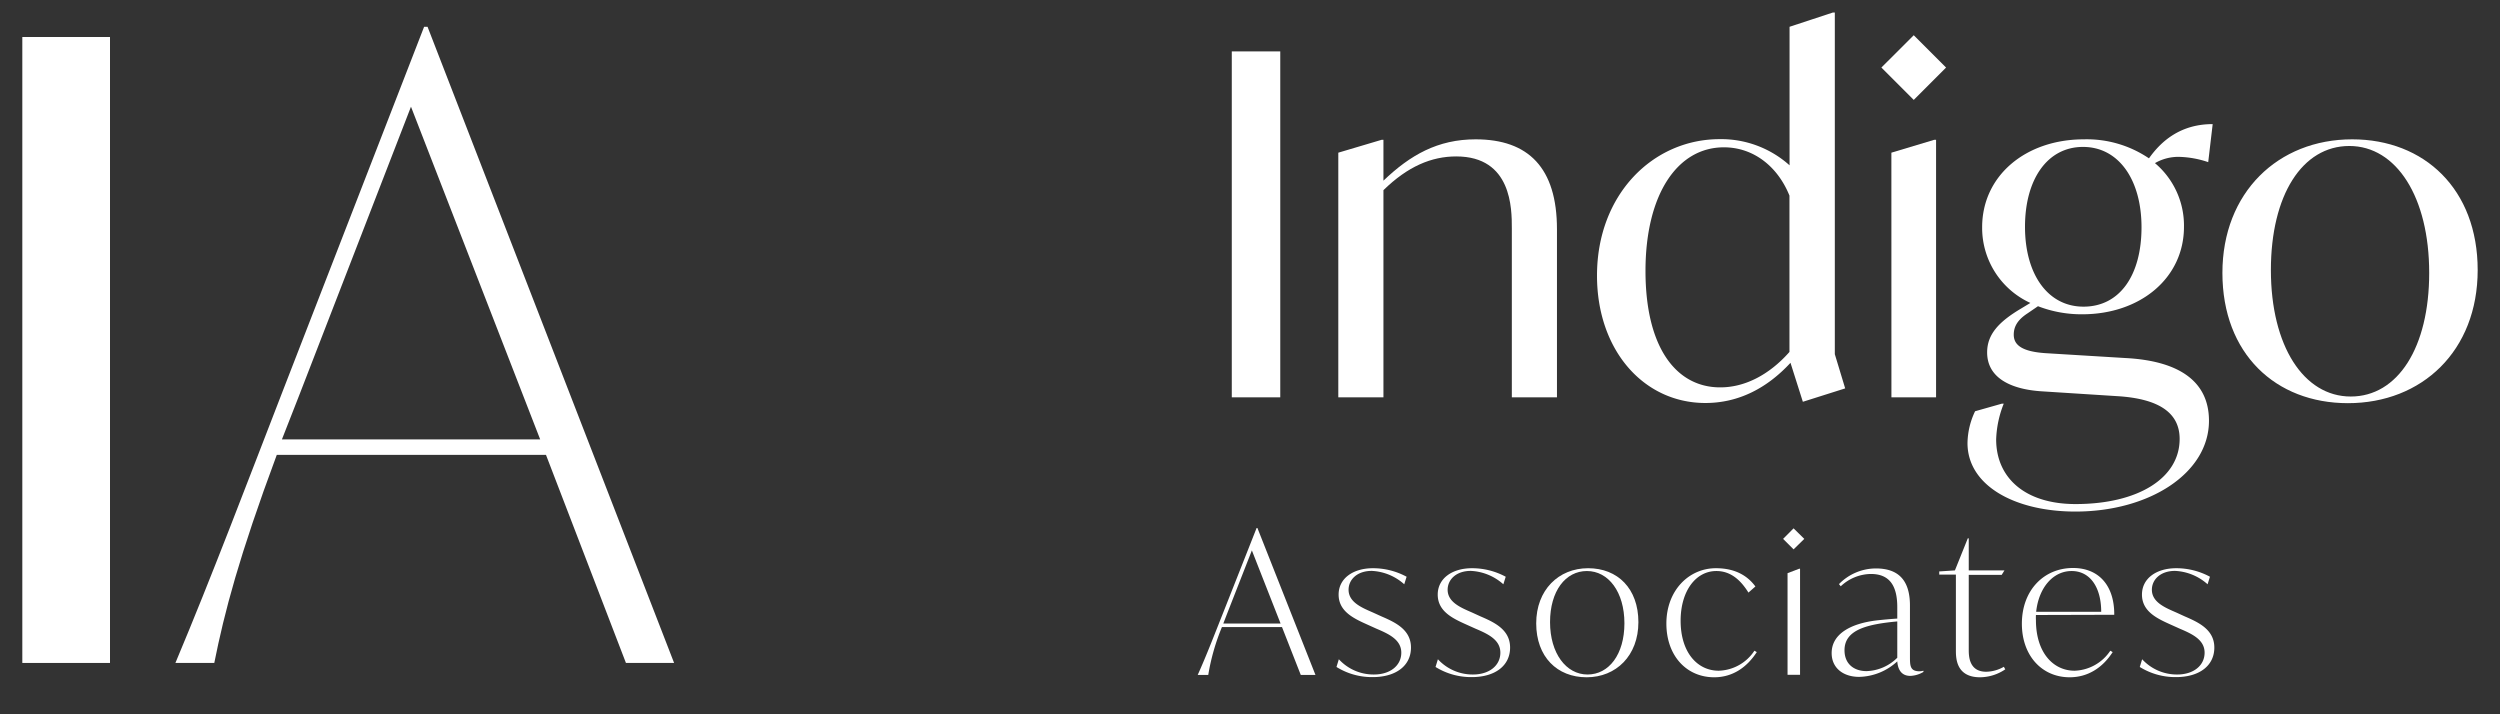
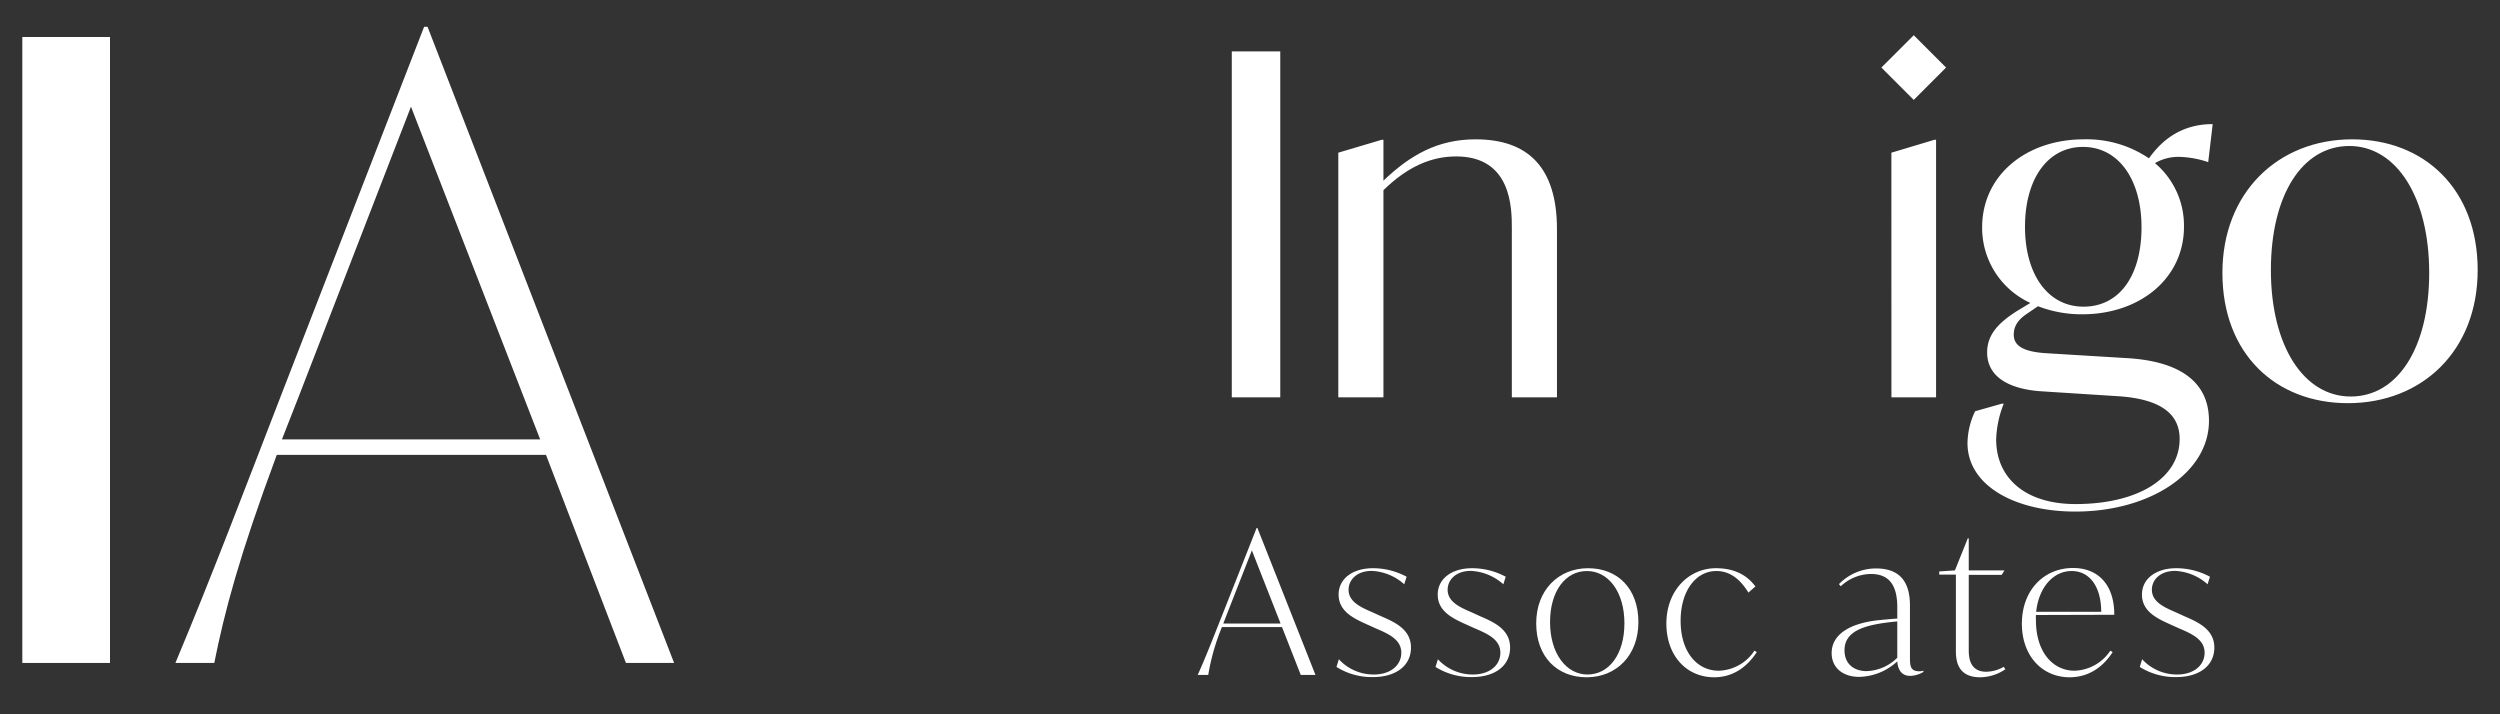
<svg xmlns="http://www.w3.org/2000/svg" id="Layer_1" data-name="Layer 1" viewBox="0 0 560 160">
  <rect x="0" y="0" width="560" height="160" fill="#333333" stroke="none" />
  <defs>
    <style>.cls-1{fill:#fff;}</style>
  </defs>
  <path class="cls-1" d="M5,8.29H24.64V148.5H5Z" />
  <path class="cls-1" d="M122.3,101.89H62C53.55,124.61,50.27,137.14,48,148.5H39.29c8.1-19.26,16.19-40.64,24.08-61L95,6h.77L151,148.5H140.21ZM121,98.43,92.06,23.9,67,88.6l-3.85,9.83Z" />
  <path class="cls-1" d="M275.92,11.51h10.86V89H275.92Z" />
  <path class="cls-1" d="M348.76,51.34V89H338.65V51.13c0-4.37,0-16.09-12.46-16.09-5.54,0-10.86,2.24-16.3,7.56V89H299.78V34.2l9.69-2.88h.42v9.15c6-5.74,12.15-9.26,20.66-9.26C342.37,31.21,348.76,37.6,348.76,51.34Z" />
-   <path class="cls-1" d="M403.84,90l-2.77-8.73c-5.22,5.65-11.6,9-19.06,9-13.84,0-24.28-11.82-24.28-28.54,0-18.21,12.57-30.56,27.48-30.56a22.93,22.93,0,0,1,15.65,5.86V6l9.69-3.19H411V79.34L413.32,87Zm-3-11.18v-35C398.2,37.28,392.77,33,386.16,33c-10.43,0-17.57,10.54-17.57,27.69,0,17.35,7,26.08,16.72,26.08C390.64,86.79,396.17,84.13,400.86,78.81Z" />
  <path class="cls-1" d="M421.43,15.13l7.25-7.24,7.24,7.24-7.24,7.25Zm2.24,19.07,9.58-2.88h.43V89h-10Z" />
  <path class="cls-1" d="M494.81,94.25c0,11.72-13.31,20.34-29.92,20.34-13.63,0-24.17-5.86-24.17-15.33a17,17,0,0,1,1.7-7.14l6-1.7h.42a23.48,23.48,0,0,0-1.7,8c0,8.63,6.49,14.49,17.78,14.49,13.95,0,23.32-5.76,23.32-14.59,0-5.75-4.47-9-13.95-9.58l-16.72-1.07c-7.45-.43-12.45-3.2-12.45-8.73,0-4,2.55-6.82,7.56-9.8l2.12-1.28A18.49,18.49,0,0,1,444,50.91c0-11.6,9.8-19.7,22.79-19.7a24.83,24.83,0,0,1,14.58,4.26c2.78-3.94,7.14-7.67,14.27-7.67l-1,8.52a21.77,21.77,0,0,0-6.18-1.17,10.45,10.45,0,0,0-5.75,1.39,18.28,18.28,0,0,1,6.5,14.26c0,11.5-9.8,19.6-22.79,19.6a27,27,0,0,1-9.91-1.81l-2.34,1.6c-2.45,1.59-3.09,3.19-3.09,4.78,0,2.24,1.71,3.84,7.46,4.16l17.57,1.07C488.1,80.83,494.81,85.41,494.81,94.25ZM453.6,50.8c0,10.66,5.12,17.89,13.1,17.89,8.2,0,13-7.13,13-17.78s-5.11-18-13.1-18S453.6,40.16,453.6,50.8Z" />
  <path class="cls-1" d="M497.82,61.13c0-18,12.46-29.92,29.07-29.92,16.18,0,28.11,11.18,28.11,29.28s-12.46,29.82-29.07,29.82C509.74,90.31,497.82,79.24,497.82,61.13Zm46.32,0c0-17-7.35-28.43-17.89-28.43s-17.57,11-17.57,27.79c0,17,7.35,28.33,17.89,28.33S544.14,77.85,544.14,61.13Z" />
  <path class="cls-1" d="M287.17,140.47H273.71a48.68,48.68,0,0,0-3.06,10.71h-2.36c2-4.45,3.78-9.11,5.78-14.13l7.41-18.78h.18l13,32.91h-3.29Zm-.32-.8-6.43-16.38-5.51,14.08-.89,2.3Z" />
  <path class="cls-1" d="M299.37,149.4l.53-1.73a10.55,10.55,0,0,0,7.86,3.42c3.64,0,6.13-2,6.13-4.89s-2.76-4.18-5.56-5.37l-1.77-.8c-3.06-1.38-6.71-2.93-6.71-6.84,0-3.6,3.2-5.91,7.69-5.91a15.84,15.84,0,0,1,7.54,1.91l-.53,1.69a11.69,11.69,0,0,0-7.28-3c-3.33,0-5.19,2-5.19,4.22,0,2.88,3.15,4.08,5.54,5.14l1.78.81c2.93,1.28,6.66,2.88,6.66,7s-3.42,6.62-8.57,6.62A15,15,0,0,1,299.37,149.4Z" />
  <path class="cls-1" d="M321.56,149.4l.53-1.73a10.57,10.57,0,0,0,7.86,3.42c3.64,0,6.13-2,6.13-4.89s-2.75-4.18-5.55-5.37l-1.78-.8c-3.06-1.38-6.7-2.93-6.7-6.84,0-3.6,3.2-5.91,7.68-5.91a15.88,15.88,0,0,1,7.55,1.91l-.53,1.69a11.72,11.72,0,0,0-7.29-3c-3.33,0-5.19,2-5.19,4.22,0,2.88,3.15,4.08,5.55,5.14l1.77.81c2.94,1.28,6.67,2.88,6.67,7s-3.42,6.62-8.58,6.62A15.05,15.05,0,0,1,321.56,149.4Z" />
  <path class="cls-1" d="M344.11,139.63c0-7.46,5-12.35,11.63-12.35S367,131.85,367,139.36s-5,12.35-11.6,12.35S344.11,147.13,344.11,139.63Zm19.76,0c0-7.06-3.6-11.72-8.4-11.72s-8.26,4.48-8.26,11.45,3.6,11.73,8.4,11.73S363.87,146.56,363.87,139.63Z" />
  <path class="cls-1" d="M373.27,139.67c0-7.37,5-12.39,11.1-12.39,3.95,0,6.88,1.42,8.84,4.09l-1.56,1.37c-1.86-3-4.13-4.83-7.19-4.83-4.58,0-8,4.44-8,11.14,0,7.07,3.73,11.19,8.53,11.19a9.9,9.9,0,0,0,8-4.48l.53.31c-2.22,3.42-5.41,5.64-9.54,5.64C377.8,151.71,373.27,146.91,373.27,139.67Z" />
-   <path class="cls-1" d="M399.41,120.71l2.35-2.36,2.4,2.36-2.4,2.35Zm1,7.68,2.62-1h.18v23.76h-2.8Z" />
  <path class="cls-1" d="M430.85,150.24v.27a6.2,6.2,0,0,1-2.93.89c-2.4,0-2.84-2.05-2.93-3.25a13,13,0,0,1-8.53,3.47c-3.6,0-6.17-2-6.17-5.33,0-4.22,4.13-6.62,10.17-7.33,1.59-.17,3.11-.31,4.53-.4V136c0-4.81-1.74-7.43-5.91-7.43a10,10,0,0,0-6.75,2.76l-.4-.49a11.61,11.61,0,0,1,8.26-3.51c5,0,7.64,2.58,7.64,8.31V147c0,2.13,0,3.37,2.17,3.37A4.43,4.43,0,0,0,430.85,150.24Zm-12.75.09a10.15,10.15,0,0,0,6.89-3v-8.13c-6.8.63-11.82,1.87-11.82,6.45C413.17,148.78,415.35,150.33,418.1,150.33Z" />
  <path class="cls-1" d="M449.18,149.93a10.2,10.2,0,0,1-5.64,1.78c-5.33,0-5.42-4.22-5.42-6v-17h-3.73V128l3.51-.23,2.89-7.19H441v7.19h8l-.62,1H441v16.7c0,1.38,0,5,3.91,5a8.15,8.15,0,0,0,3.95-1.11Z" />
  <path class="cls-1" d="M456.05,137.76a10.86,10.86,0,0,0,0,1.16c0,7.2,3.82,11.32,8.66,11.32a10,10,0,0,0,8-4.48l.53.31c-2.27,3.51-5.55,5.64-9.64,5.64-6.17,0-10.7-4.8-10.7-12,0-7.5,4.93-12.48,11.46-12.48,5.82,0,9.28,4,9.23,10.48Zm.05-.71h14.57c0-5.5-2.49-9.14-6.62-9.14S456.68,131.59,456.1,137.05Z" />
  <path class="cls-1" d="M479.31,149.4l.53-1.73a10.57,10.57,0,0,0,7.86,3.42c3.64,0,6.13-2,6.13-4.89s-2.75-4.18-5.55-5.37l-1.78-.8c-3.06-1.38-6.7-2.93-6.7-6.84,0-3.6,3.19-5.91,7.68-5.91a15.88,15.88,0,0,1,7.55,1.91l-.53,1.69a11.72,11.72,0,0,0-7.29-3c-3.33,0-5.19,2-5.19,4.22,0,2.88,3.15,4.08,5.55,5.14l1.77.81c2.93,1.28,6.67,2.88,6.67,7s-3.42,6.62-8.58,6.62A15.05,15.05,0,0,1,479.31,149.4Z" />
</svg>